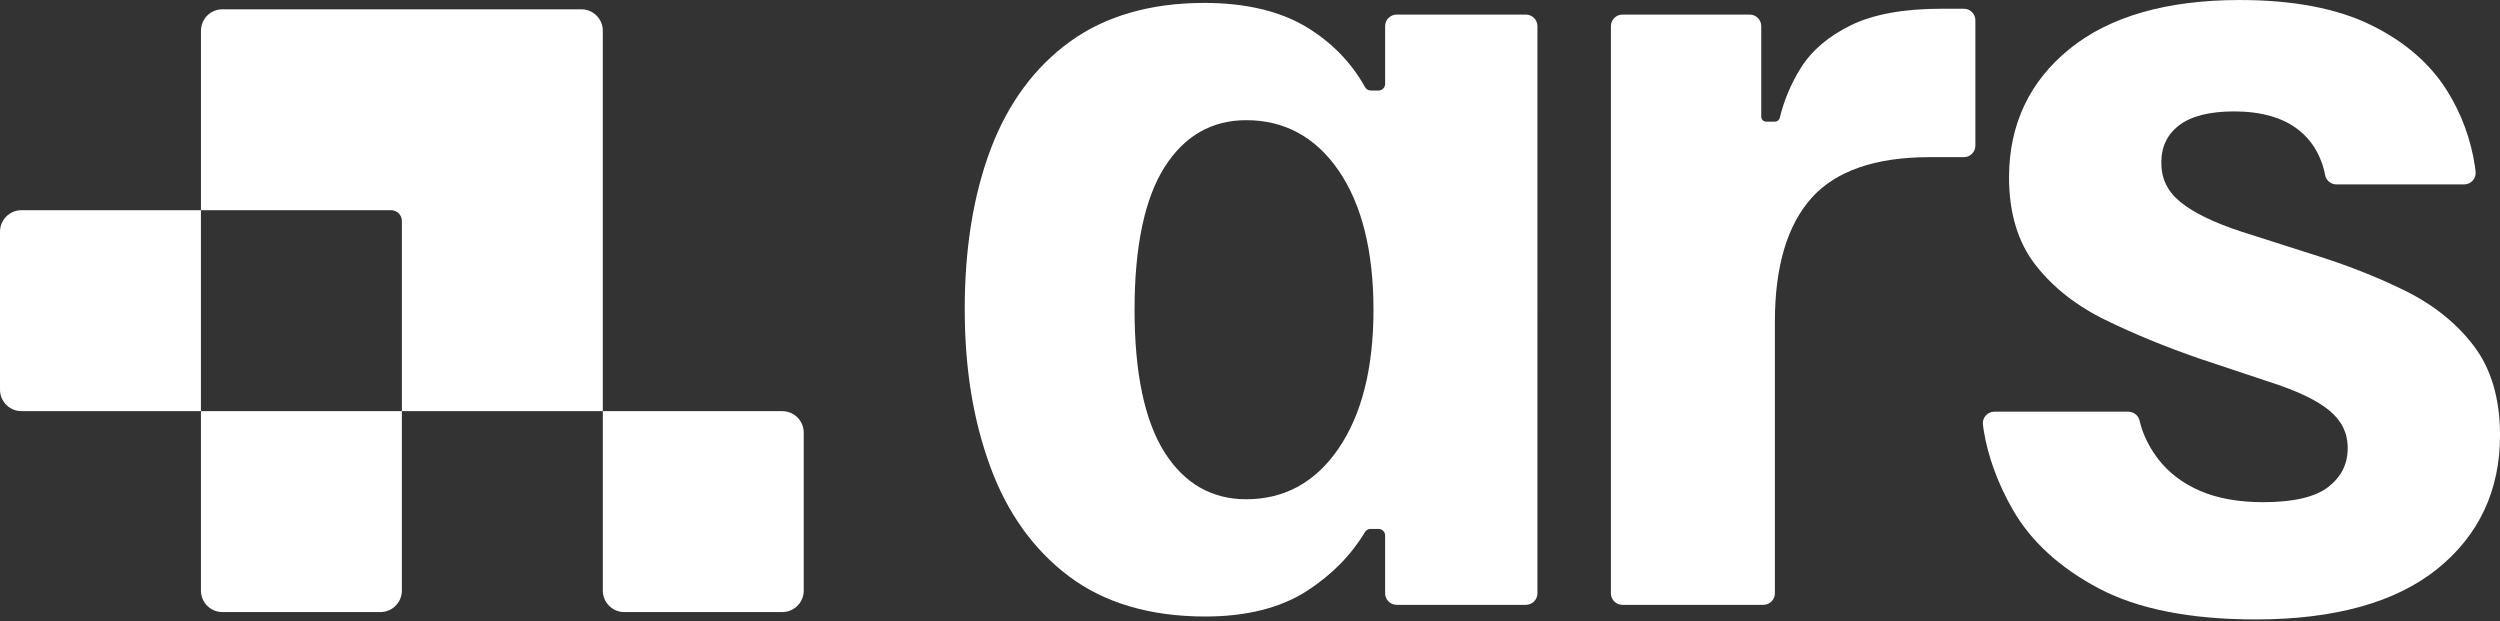
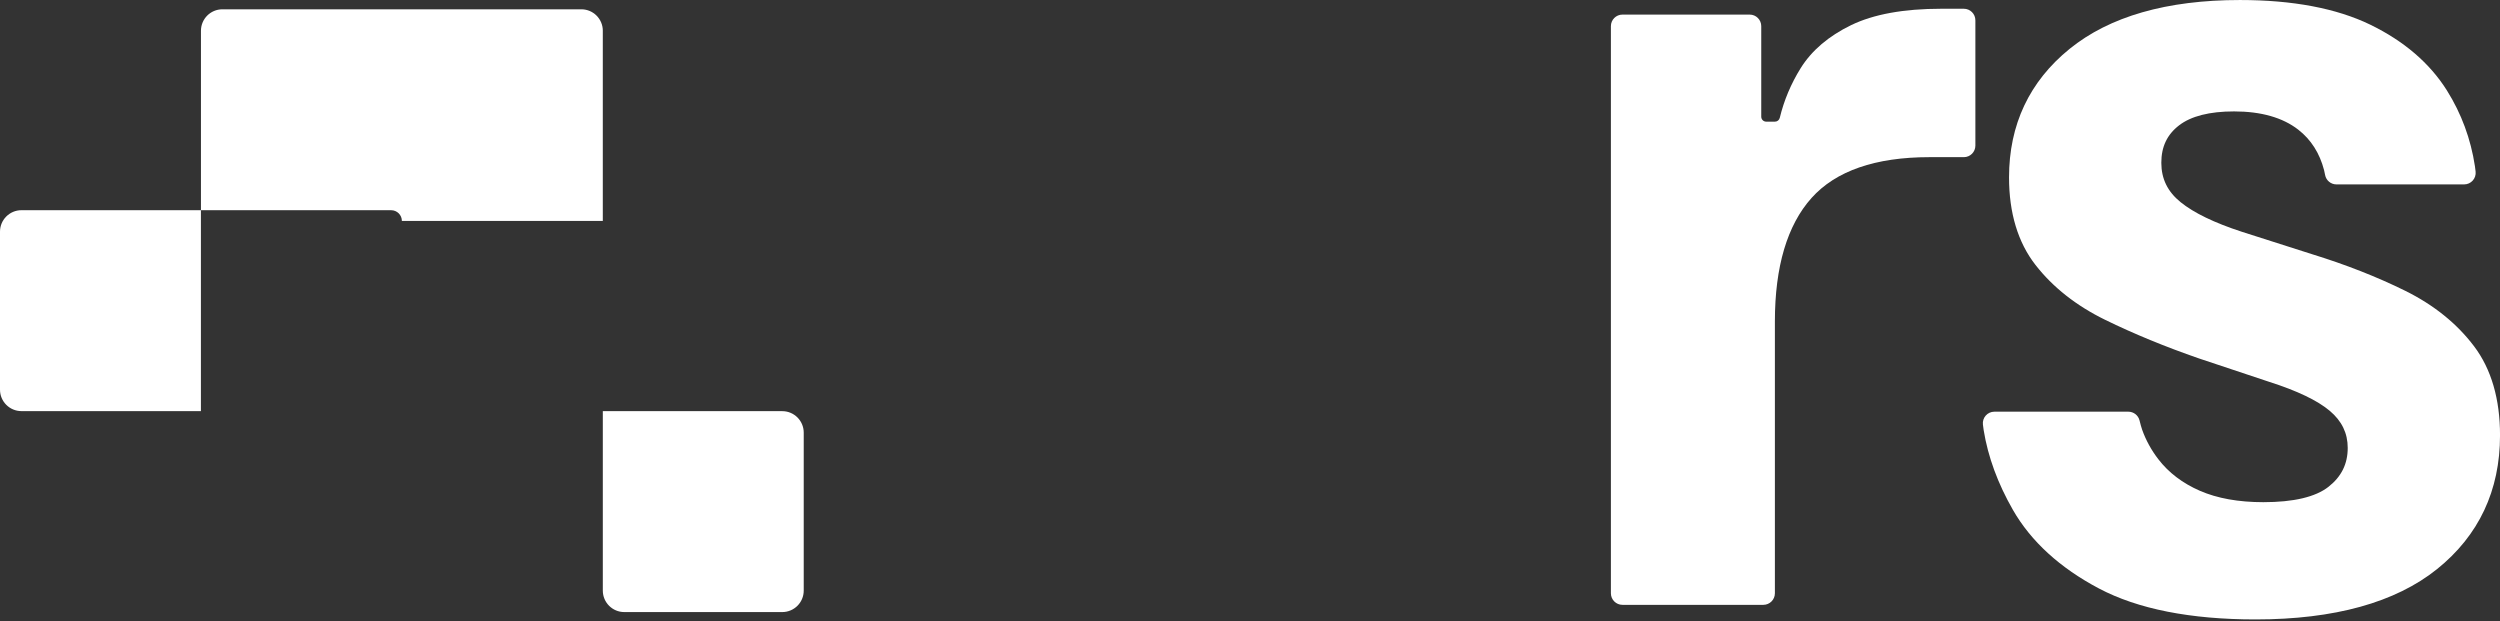
<svg xmlns="http://www.w3.org/2000/svg" id="Livello_1" data-name="Livello 1" viewBox="0 0 1779.9 442.39">
  <rect x="0" y="0" width="1779.9" height="442.39" fill="#333333" stroke="none" />
  <defs>
    <style>
      .cls-1 {
        fill: #fff;
      }
    </style>
  </defs>
  <g>
-     <path class="cls-1" d="M158.35,435.77h112.48c8.44,0,15.28-6.84,15.28-15.28v-127.76h-143.05v127.76c0,8.44,6.84,15.28,15.28,15.28Z" />
    <path class="cls-1" d="M429.18,292.73v127.76c0,8.44,6.84,15.28,15.28,15.28h112.48c8.44,0,15.28-6.84,15.28-15.28v-112.48c0-8.45-6.84-15.28-15.28-15.28h-127.77Z" />
    <path class="cls-1" d="M0,164.94v112.48C0,285.87,6.84,292.7,15.28,292.7h127.76v-143.05H15.28C6.84,149.66,0,156.5,0,164.94Z" />
-     <path class="cls-1" d="M429.18,21.9c0-8.44-6.84-15.28-15.28-15.28h-255.55c-8.44,0-15.28,6.84-15.28,15.28v127.76h135.41c4.22,0,7.64,3.42,7.64,7.64v135.41h143.05V21.9h.02Z" />
+     <path class="cls-1" d="M429.18,21.9c0-8.44-6.84-15.28-15.28-15.28h-255.55c-8.44,0-15.28,6.84-15.28,15.28v127.76h135.41c4.22,0,7.64,3.42,7.64,7.64h143.05V21.9h.02Z" />
  </g>
  <g>
-     <path class="cls-1" d="M981.48,64.44h-5.54c-1.72,0-3.28-.95-4.12-2.45-9.78-17.54-23.72-31.86-41.48-42.61-18.98-11.48-43.5-17.3-72.87-17.3-38.18,0-70.33,9.24-95.55,27.45-25.2,18.2-44.23,43.95-56.56,76.55-12.28,32.43-18.51,70.7-18.51,113.73s6.11,79.46,18.15,112.33c12.1,33.05,31,59.39,56.19,78.28,25.22,18.92,57.85,28.51,96.96,28.51,29.4,0,53.82-6.18,72.59-18.38,17.48-11.36,31.25-25.36,41-41.65.86-1.43,2.38-2.33,4.05-2.33h5.68c2.59,0,4.69,2.1,4.69,4.69v41.14c0,4.54,3.68,8.22,8.22,8.22h91.99c4.54,0,8.22-3.68,8.22-8.22V18.61c0-4.54-3.68-8.22-8.22-8.22h-91.99c-4.54,0-8.22,3.68-8.22,8.22v41.14c0,2.59-2.1,4.69-4.69,4.69ZM952.97,121.31c16.52,24,24.89,57.37,24.89,99.2s-8.38,74.64-24.9,98.86c-16.34,23.95-38.45,36.09-65.7,36.09-24.47,0-44-11.19-58.04-33.26-14.25-22.39-21.47-56.6-21.47-101.69s7.22-79.3,21.47-101.69c14.04-22.07,33.57-33.26,58.04-33.26,27.25,0,49.36,12.03,65.71,35.75Z" />
    <path class="cls-1" d="M1317.93,17.89c-16.01,7.77-28.09,18.07-35.92,30.63-6.89,11.08-11.89,22.95-14.88,35.36-.38,1.6-1.79,2.73-3.43,2.73h-6.24c-1.94,0-3.52-1.58-3.52-3.52V18.61c0-4.54-3.68-8.22-8.22-8.22h-90.6c-4.54,0-8.22,3.68-8.22,8.22v403.79c0,4.54,3.68,8.22,8.22,8.22h100.31c4.54,0,8.22-3.68,8.22-8.22v-193.58c0-38.97,8.78-68.54,26.1-87.88,17.26-19.27,45.48-29.05,83.9-29.05h24.52c4.54,0,8.22-3.68,8.22-8.22V14.45c0-4.54-3.68-8.22-8.22-8.22h-16.2c-26.56,0-48.1,3.92-64.03,11.66Z" />
    <path class="cls-1" d="M1761.43,246.52c-12.17-16.14-28.64-29.41-48.95-39.46-20.09-9.93-42.47-18.71-66.48-26.11l-49.88-15.93c-19.51-6.35-34.19-13.44-43.63-21.09-9.23-7.47-13.72-16.64-13.72-28.05s4.13-20.09,12.64-26.63c8.56-6.59,21.74-9.93,39.17-9.93,19.25,0,34.64,4.39,45.74,13.04,9.04,7.05,15.18,16.7,18.32,28.76.21.81.47,2.1.74,3.48.73,3.88,4.12,6.69,8.07,6.69h90.92c4.9,0,8.71-4.27,8.16-9.14-.17-1.53-.34-2.92-.49-3.86-2.94-19.34-9.61-37.4-19.9-53.83-12.19-19.44-30.57-35.22-54.62-46.9-24.01-11.64-55.23-17.55-92.79-17.55-52.03,0-92.83,11.71-121.28,34.8-28.6,23.2-43.1,53.98-43.1,91.47,0,25.35,6.34,46.33,18.84,62.35,12.39,15.91,29.09,29.06,49.63,39.09,20.26,9.91,42.72,19.15,66.79,27.48l49.92,16.64c19.96,6.36,34.51,13.33,43.23,20.71,8.56,7.24,12.72,15.86,12.72,26.35,0,11.39-4.48,20.44-13.69,27.68-9.25,7.27-24.87,10.95-46.42,10.95-17.62,0-32.82-2.73-45.18-8.13-12.3-5.36-22.26-12.94-29.6-22.52-4.99-6.5-8.83-13.52-11.48-20.97-.55-1.54-1.25-4.14-1.86-6.6-.91-3.65-4.2-6.21-7.97-6.21h-95.36c-4.92,0-8.74,4.3-8.16,9.19.19,1.58.38,3.02.54,4.01,3.06,18.88,10.03,37.9,20.79,56.67,12.85,22.44,33.44,41.27,61.18,55.95,27.68,14.66,65.21,22.09,111.57,22.09,56.15,0,99.63-12.06,129.24-35.83,29.75-23.9,44.84-55.96,44.84-95.29,0-25.78-6.21-47.1-18.47-63.36Z" />
  </g>
</svg>